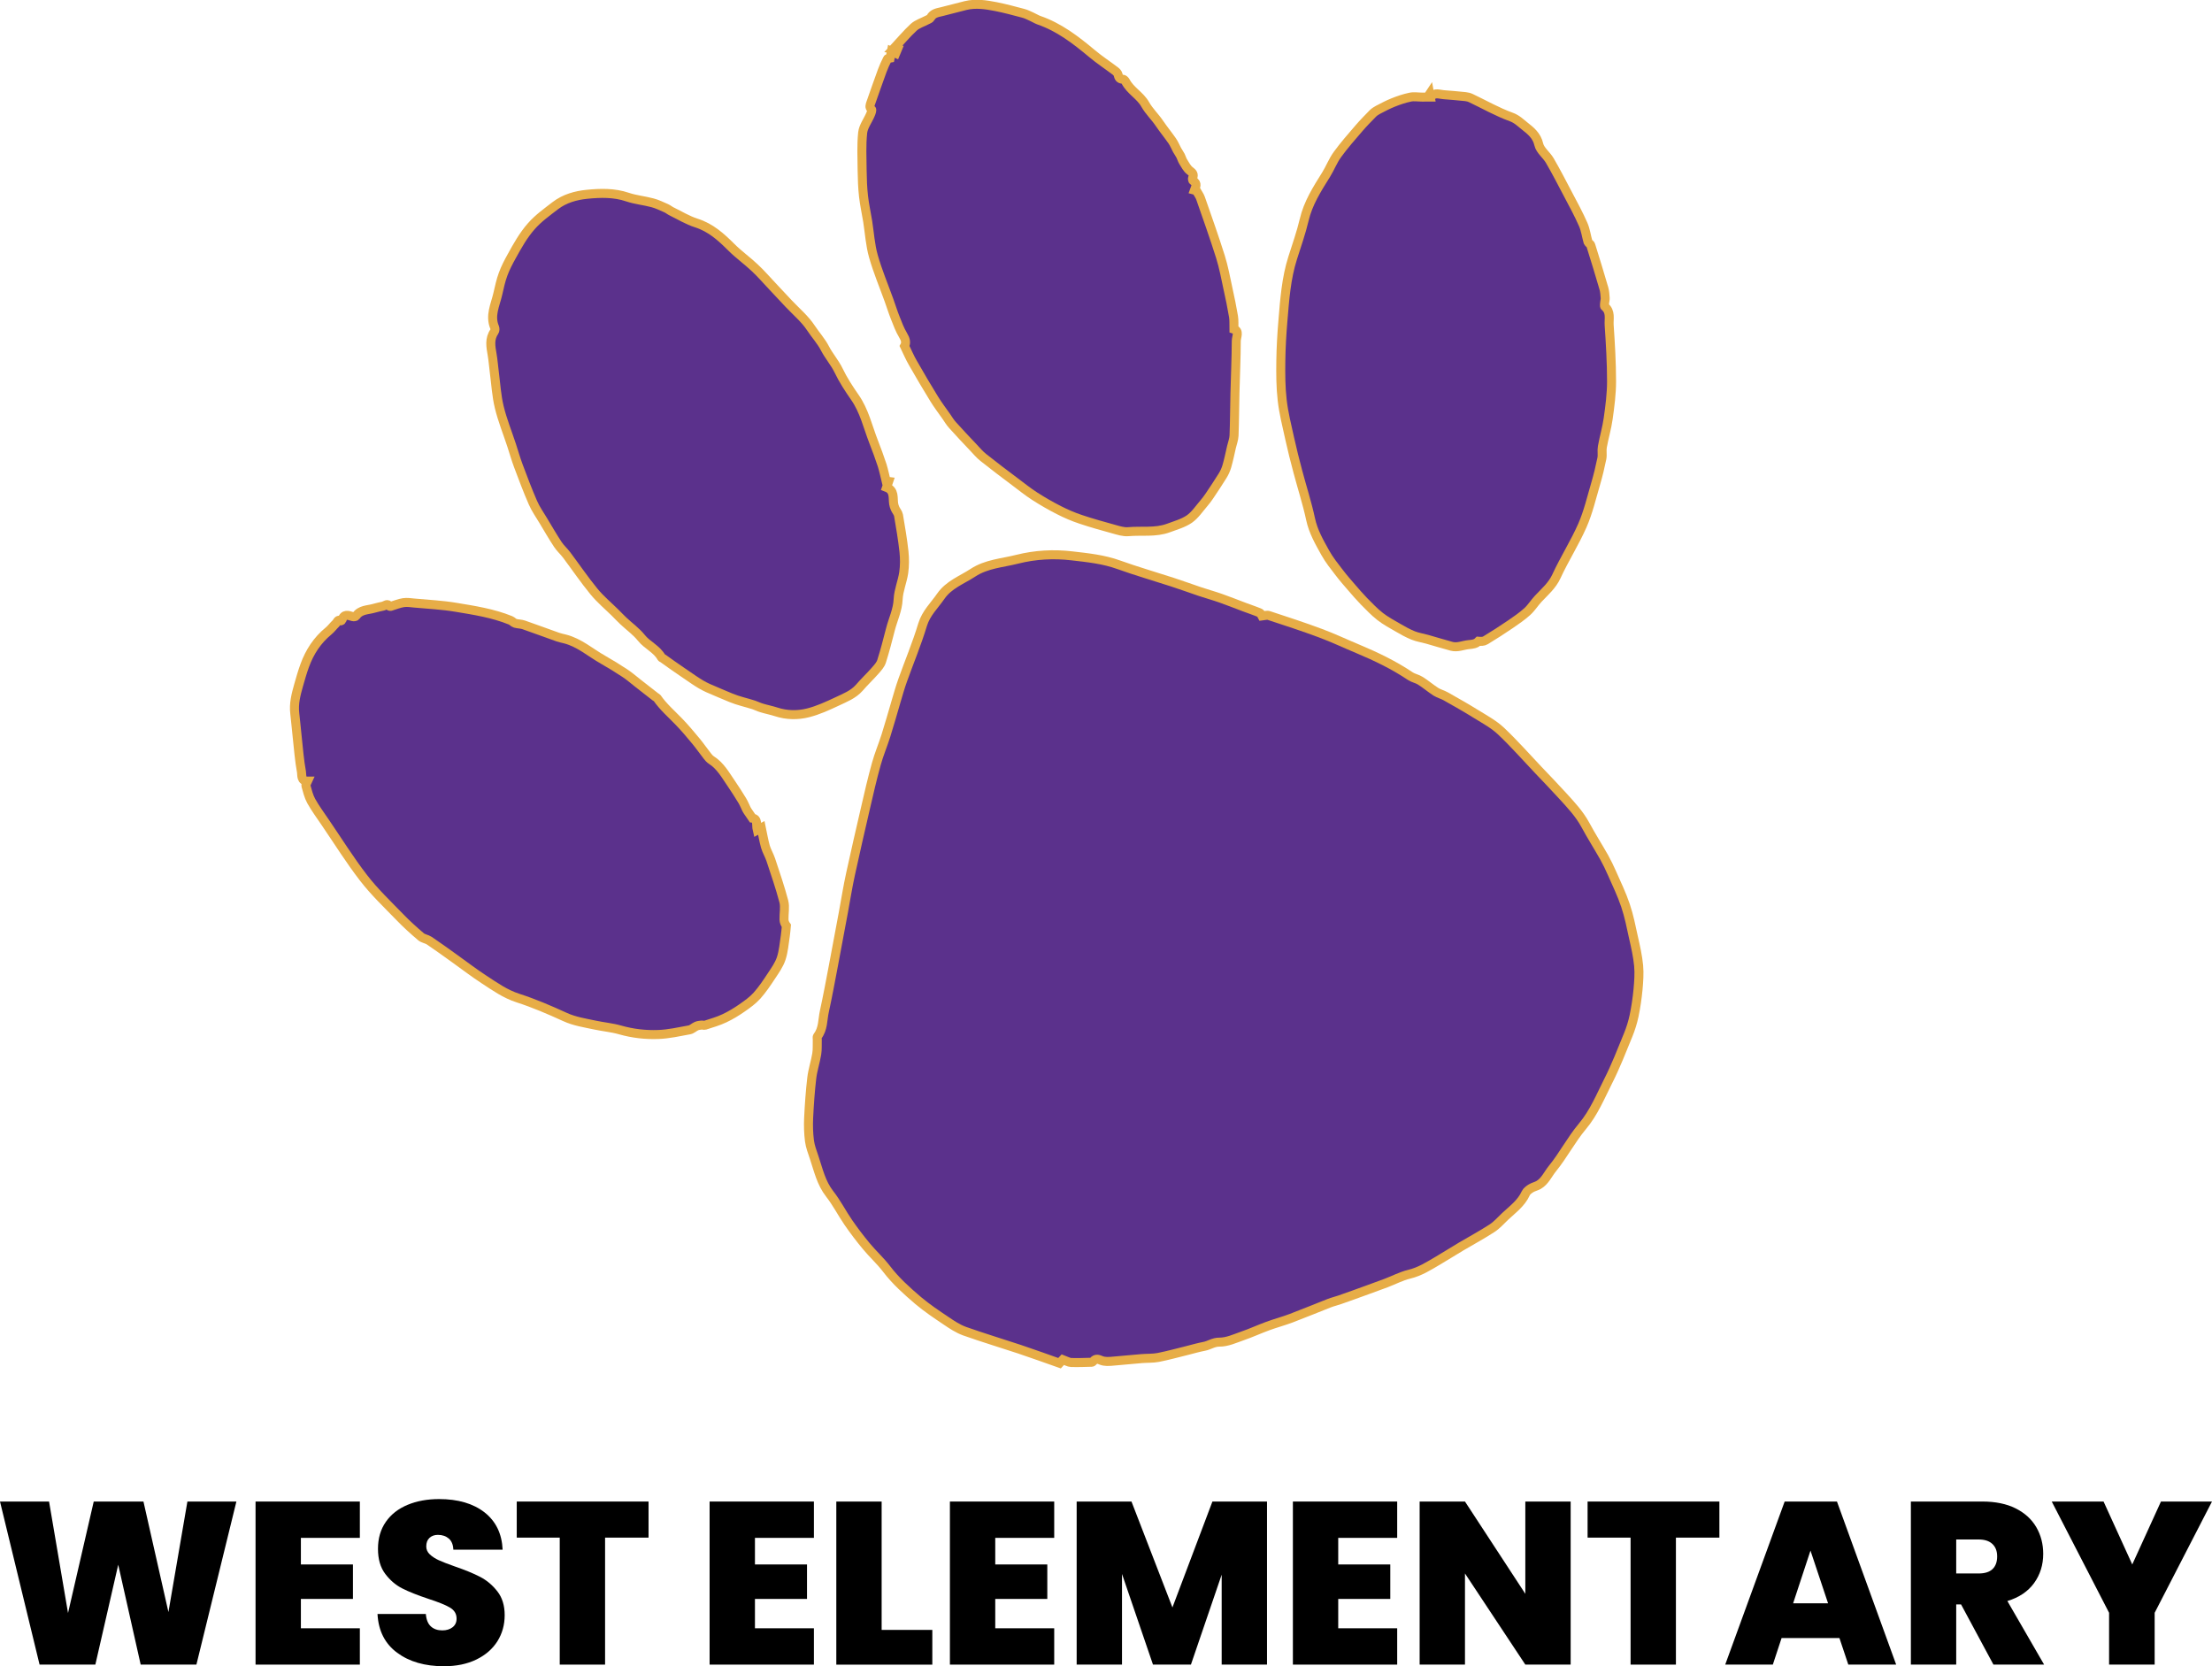
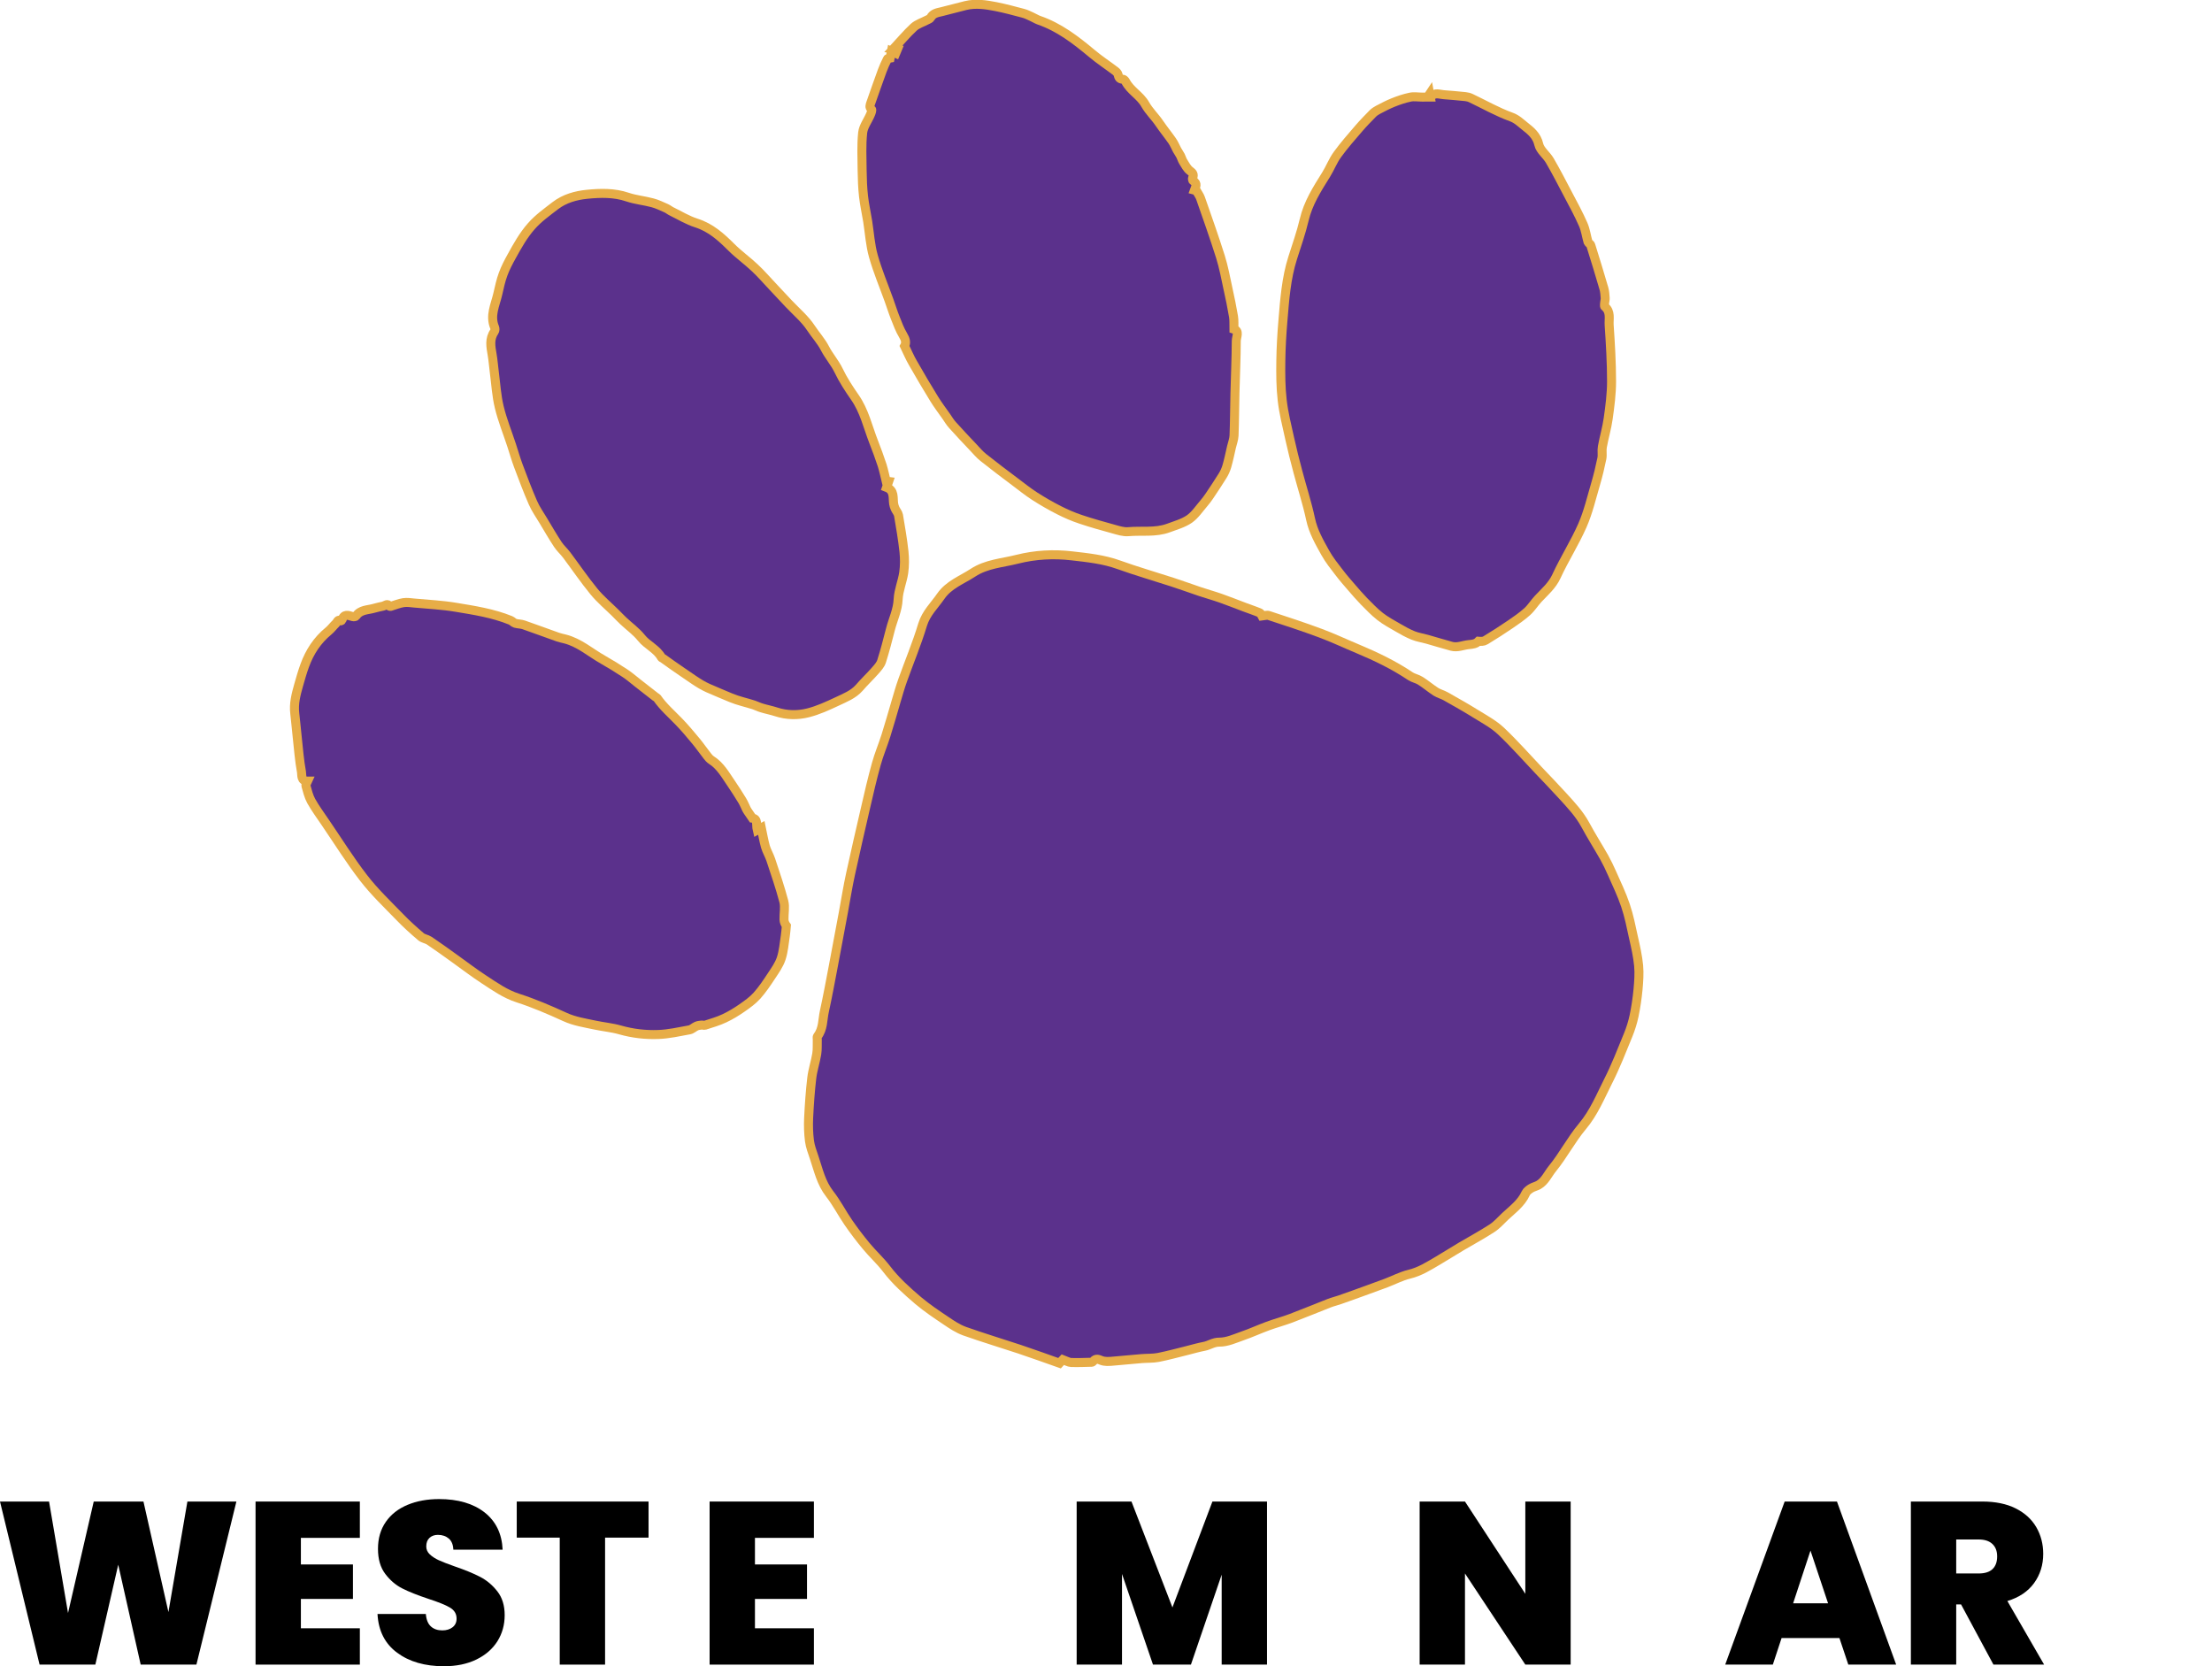
<svg xmlns="http://www.w3.org/2000/svg" version="1.1" id="Isolation_Mode" x="0px" y="0px" viewBox="0 0 368.39 277.51" style="enable-background:new 0 0 368.39 277.51;" xml:space="preserve">
  <style type="text/css">
	.st0{fill-rule:evenodd;clip-rule:evenodd;fill:#5B318C;stroke:#E7AD47;stroke-width:1.5;stroke-miterlimit:10;}
</style>
  <g>
    <path d="M39.37,250.08l-6.66,27.16h-9.28l-3.74-16.64l-3.81,16.64H6.59L0,250.08h8.17l3.16,18.57l4.28-18.57h8.28l4.16,18.41   l3.16-18.41H39.37z" />
    <path d="M50.11,256.13v4.43h8.67v5.74h-8.67v4.89h9.82v6.05H42.56v-27.16h17.37v6.05H50.11z" />
    <path d="M66.14,275.26c-2.03-1.5-3.12-3.65-3.27-6.45h8.05c0.08,0.95,0.36,1.64,0.85,2.08c0.49,0.44,1.12,0.65,1.89,0.65   c0.69,0,1.26-0.17,1.71-0.52s0.67-0.83,0.67-1.44c0-0.8-0.37-1.41-1.12-1.85c-0.75-0.44-1.95-0.92-3.62-1.46   c-1.77-0.59-3.2-1.16-4.29-1.71c-1.09-0.55-2.04-1.36-2.85-2.43c-0.81-1.07-1.21-2.46-1.21-4.18c0-1.75,0.44-3.24,1.31-4.49   c0.87-1.25,2.08-2.19,3.62-2.83c1.54-0.64,3.29-0.96,5.24-0.96c3.16,0,5.68,0.74,7.57,2.21c1.89,1.48,2.9,3.55,3.02,6.22H75.5   c-0.03-0.82-0.28-1.44-0.75-1.85c-0.48-0.41-1.08-0.62-1.83-0.62c-0.56,0-1.03,0.17-1.39,0.5c-0.36,0.33-0.54,0.81-0.54,1.43   c0,0.51,0.2,0.96,0.6,1.33c0.4,0.37,0.89,0.69,1.48,0.96c0.59,0.27,1.46,0.61,2.62,1.02c1.72,0.59,3.14,1.17,4.26,1.75   c1.12,0.58,2.08,1.39,2.89,2.43s1.21,2.36,1.21,3.95c0,1.62-0.41,3.07-1.21,4.35c-0.81,1.28-1.98,2.3-3.5,3.04   c-1.53,0.75-3.33,1.12-5.41,1.12C70.76,277.51,68.16,276.76,66.14,275.26z" />
    <path d="M108.01,250.08v6.01h-7.24v21.15h-7.55v-21.15h-7.16v-6.01H108.01z" />
    <path d="M125.73,256.13v4.43h8.67v5.74h-8.67v4.89h9.82v6.05h-17.37v-27.16h17.37v6.05H125.73z" />
-     <path d="M146.83,271.46h8.44v5.78h-15.99v-27.16h7.55V271.46z" />
-     <path d="M165.75,256.13v4.43h8.67v5.74h-8.67v4.89h9.82v6.05H158.2v-27.16h17.37v6.05H165.75z" />
    <path d="M211.01,250.08v27.16h-7.55v-14.98l-5.12,14.98h-6.32l-5.16-15.1v15.1h-7.55v-27.16h9.13l6.82,17.64l6.66-17.64H211.01z" />
-     <path d="M222.87,256.13v4.43h8.67v5.74h-8.67v4.89h9.82v6.05h-17.37v-27.16h17.37v6.05H222.87z" />
    <path d="M261.58,277.24h-7.55l-10.05-15.18v15.18h-7.55v-27.16h7.55l10.05,15.37v-15.37h7.55V277.24z" />
-     <path d="M286.35,250.08v6.01h-7.24v21.15h-7.55v-21.15h-7.16v-6.01H286.35z" />
    <path d="M306.34,272.81h-9.63l-1.46,4.43h-7.93l9.9-27.16h8.71l9.86,27.16h-7.97L306.34,272.81z M304.45,267.03l-2.93-8.78   l-2.89,8.78H304.45z" />
    <path d="M331.99,277.24l-5.39-10.02h-0.81v10.02h-7.55v-27.16h11.9c2.18,0,4.03,0.38,5.55,1.14c1.51,0.76,2.66,1.8,3.43,3.12   s1.16,2.81,1.16,4.45c0,1.85-0.51,3.47-1.52,4.87c-1.02,1.4-2.5,2.4-4.45,2.99l6.12,10.59H331.99z M325.79,262.06h3.74   c1.03,0,1.8-0.24,2.31-0.73s0.77-1.19,0.77-2.12c0-0.87-0.26-1.56-0.79-2.06c-0.53-0.5-1.29-0.75-2.29-0.75h-3.74V262.06z" />
-     <path d="M368.39,250.08l-9.55,18.53v8.63h-7.59v-8.63l-9.55-18.53h8.63l4.78,10.48l4.78-10.48H368.39z" />
  </g>
  <g>
    <path class="st0" d="M210.14,102.6c0.47-0.05,0.86-0.2,1.17-0.09c2.87,0.95,5.76,1.88,8.59,2.94c2.13,0.79,4.19,1.77,6.28,2.64   c3.03,1.27,5.98,2.69,8.71,4.53c0.5,0.33,1.15,0.43,1.66,0.76c0.89,0.56,1.7,1.26,2.58,1.83c0.51,0.32,1.13,0.47,1.66,0.77   c1.72,0.97,3.43,1.94,5.1,2.98c1.41,0.87,2.92,1.69,4.11,2.82c2.17,2.05,4.15,4.31,6.21,6.48c1.36,1.43,2.73,2.85,4.06,4.31   c1.37,1.5,2.76,2.98,3.75,4.8c0.99,1.84,2.11,3.6,3.14,5.41c0.48,0.86,0.91,1.76,1.31,2.67c0.78,1.77,1.63,3.52,2.24,5.35   c0.59,1.74,0.95,3.57,1.34,5.37c0.35,1.54,0.7,3.09,0.85,4.65c0.12,1.31,0.02,2.67-0.1,3.98c-0.14,1.47-0.36,2.95-0.66,4.4   c-0.23,1.08-0.56,2.14-0.98,3.17c-1.06,2.59-2.07,5.2-3.33,7.69c-1.3,2.57-2.38,5.26-4.3,7.54c-1.84,2.19-3.18,4.81-4.99,7.03   c-0.74,0.91-1.22,2.09-2.29,2.72c-0.4,0.23-0.88,0.32-1.27,0.56c-0.34,0.21-0.72,0.49-0.88,0.83c-0.75,1.67-2.2,2.69-3.46,3.88   c-0.71,0.67-1.36,1.43-2.17,1.95c-1.67,1.09-3.43,2.03-5.15,3.05c-1.31,0.78-2.58,1.59-3.89,2.36c-1.5,0.88-2.97,1.82-4.73,2.24   c-1.33,0.32-2.57,0.98-3.86,1.47c-1.07,0.4-2.15,0.79-3.22,1.18c-1.49,0.54-2.97,1.08-4.47,1.6c-0.58,0.21-1.18,0.34-1.75,0.56   c-2.12,0.83-4.24,1.71-6.38,2.52c-1.27,0.48-2.6,0.83-3.88,1.3c-1.42,0.52-2.8,1.16-4.23,1.65c-1.25,0.44-2.55,1.04-3.82,1.03   c-1-0.01-1.68,0.54-2.54,0.7c-0.94,0.18-1.85,0.44-2.78,0.68c-1.63,0.4-3.24,0.85-4.87,1.17c-0.89,0.17-1.82,0.12-2.73,0.19   c-1.5,0.13-2.99,0.27-4.48,0.4c-0.44,0.04-0.89,0.09-1.33,0.08c-0.33-0.01-0.67-0.06-0.97-0.18c-0.47-0.2-0.9-0.36-1.3,0.13   c-0.07,0.08-0.18,0.18-0.27,0.18c-1.15,0.03-2.3,0.08-3.45,0.04c-0.41-0.02-0.79-0.27-1.37-0.48c-0.06,0.06-0.27,0.29-0.55,0.6   c-2.19-0.77-4.42-1.58-6.66-2.33c-3.04-1.01-6.12-1.93-9.13-3c-1.11-0.4-2.14-1.08-3.12-1.75c-1.58-1.06-3.16-2.12-4.61-3.34   c-1.91-1.63-3.78-3.3-5.31-5.32c-1.02-1.33-2.28-2.46-3.35-3.76c-1.05-1.26-2.05-2.58-2.99-3.94c-1.07-1.56-1.94-3.28-3.11-4.77   c-1.42-1.82-1.88-3.98-2.58-6.06c-0.3-0.9-0.66-1.82-0.78-2.75c-0.16-1.26-0.2-2.55-0.14-3.82c0.11-2.21,0.26-4.44,0.52-6.64   c0.16-1.36,0.61-2.68,0.83-4.02c0.13-0.79,0.06-1.61,0.09-2.42c0-0.18-0.06-0.41,0.03-0.52c0.97-1.23,0.84-2.76,1.15-4.15   c0.55-2.52,1.02-5.06,1.5-7.59c0.56-2.97,1.11-5.95,1.67-8.92c0.39-2.13,0.73-4.26,1.19-6.37c0.79-3.66,1.64-7.3,2.48-10.95   c0.57-2.46,1.13-4.93,1.81-7.36c0.44-1.62,1.11-3.17,1.61-4.77c0.59-1.86,1.11-3.72,1.66-5.59c0.36-1.2,0.69-2.41,1.12-3.6   c1.1-3.09,2.38-6.13,3.32-9.26c0.59-1.93,1.97-3.2,3.04-4.75c1.34-1.93,3.49-2.69,5.34-3.9c2.25-1.48,4.89-1.62,7.38-2.25   c3.01-0.76,6.1-0.92,9.14-0.56c2.61,0.3,5.24,0.57,7.76,1.48c2.95,1.06,5.98,1.93,8.96,2.9c1.54,0.5,3.07,1.06,4.61,1.58   c1.14,0.38,2.31,0.7,3.44,1.1c1.31,0.46,2.61,0.98,3.91,1.47c0.87,0.33,1.77,0.62,2.62,0.98   C210.02,102.18,210.09,102.52,210.14,102.6z" />
    <path class="st0" d="M147.58,80.13c0.04,0,0.2,0.02,0.42,0.05c-0.12,0.35-0.22,0.65-0.34,0.99c1.34,0.52,1.02,1.72,1.17,2.73   c0.04,0.27,0.13,0.54,0.24,0.79c0.17,0.39,0.5,0.74,0.57,1.13c0.34,2.02,0.69,4.03,0.91,6.06c0.12,1.15,0.12,2.34-0.04,3.48   c-0.22,1.5-0.86,2.95-0.93,4.44c-0.08,1.8-0.85,3.34-1.28,5c-0.46,1.79-0.92,3.58-1.48,5.34c-0.18,0.57-0.64,1.07-1.05,1.54   c-0.86,0.98-1.81,1.87-2.66,2.86c-1.01,1.15-2.4,1.67-3.7,2.29c-1.56,0.73-3.15,1.47-4.82,1.89c-1.74,0.44-3.56,0.42-5.33-0.16   c-0.81-0.26-1.65-0.42-2.46-0.67c-0.44-0.13-0.85-0.35-1.28-0.49c-1.26-0.4-2.57-0.68-3.78-1.18c-1.29-0.53-2.57-1.08-3.84-1.63   c-1.56-0.7-2.94-1.8-4.38-2.75c-1.06-0.71-2.09-1.46-3.13-2.2c-0.07-0.05-0.19-0.07-0.23-0.14c-0.79-1.43-2.37-2.03-3.36-3.28   c-0.84-1.05-1.98-1.86-2.97-2.79c-0.48-0.45-0.92-0.92-1.38-1.38c-1.18-1.16-2.47-2.24-3.52-3.52c-1.61-1.96-3.04-4.07-4.56-6.1   c-0.46-0.61-1.05-1.12-1.47-1.76c-0.85-1.29-1.62-2.62-2.41-3.94c-0.6-1-1.28-1.96-1.74-3.02c-0.89-2.04-1.67-4.12-2.45-6.2   c-0.41-1.1-0.72-2.22-1.09-3.34c-0.69-2.11-1.54-4.19-2.06-6.35c-0.46-1.88-0.57-3.85-0.82-5.78c-0.13-1-0.2-2-0.37-2.99   c-0.23-1.32-0.48-2.61,0.37-3.82c0.12-0.16,0.13-0.49,0.05-0.69c-0.84-1.97,0.11-3.76,0.53-5.6c0.25-1.1,0.49-2.22,0.88-3.28   c0.38-1.04,0.9-2.03,1.44-3c0.96-1.74,1.92-3.47,3.27-5c1.18-1.34,2.59-2.33,3.97-3.4c1.57-1.21,3.44-1.71,5.28-1.9   c2.24-0.22,4.53-0.29,6.77,0.47c1.34,0.45,2.79,0.58,4.16,0.95c0.78,0.2,1.52,0.58,2.27,0.9c0.32,0.14,0.6,0.39,0.92,0.54   c1.35,0.66,2.67,1.47,4.09,1.92c2.4,0.76,4.13,2.33,5.85,4.05c1.21,1.21,2.62,2.21,3.87,3.39c1.05,0.98,2,2.08,2.99,3.13   c0.89,0.95,1.78,1.89,2.66,2.84c1.27,1.35,2.74,2.57,3.74,4.1c0.75,1.14,1.69,2.15,2.33,3.39c0.65,1.26,1.63,2.36,2.25,3.64   c0.76,1.59,1.73,3.07,2.71,4.48c1.6,2.29,2.16,4.93,3.14,7.43c0.51,1.29,0.98,2.6,1.42,3.92   C147.18,78.36,147.36,79.23,147.58,80.13z" />
    <path class="st0" d="M51.24,130.1c-1.16,0.01-0.94-1.01-1.03-1.52c-0.35-1.91-0.5-3.86-0.71-5.8c-0.15-1.32-0.25-2.64-0.41-3.96   c-0.2-1.64,0.21-3.18,0.65-4.73c0.31-1.09,0.62-2.19,1.01-3.25c0.82-2.26,2.09-4.21,3.97-5.75c0.45-0.37,0.8-0.87,1.23-1.27   c0.22-0.21,0.3-0.75,0.81-0.42c0.03,0.02,0.17-0.07,0.19-0.13c0.32-1.1,1.05-0.8,1.79-0.57c0.16,0.05,0.46,0.01,0.54-0.09   c0.73-1.11,1.98-0.99,3.04-1.31c0.48-0.14,0.98-0.24,1.47-0.35c0.37-0.08,0.74-0.54,1.1,0.02c0.02,0.03,0.11,0.03,0.17,0.02   c0.71-0.21,1.41-0.51,2.13-0.62c0.6-0.09,1.23,0.01,1.84,0.07c2.29,0.21,4.61,0.32,6.88,0.7c3.08,0.51,6.19,0.99,9.12,2.18   c0.28,0.11,0.49,0.4,0.76,0.48c0.46,0.14,0.98,0.11,1.43,0.27c1.89,0.66,3.78,1.36,5.67,2.03c0.39,0.13,0.8,0.22,1.21,0.32   c2.4,0.61,4.23,2.27,6.32,3.45c1.24,0.71,2.47,1.46,3.66,2.25c0.78,0.52,1.5,1.15,2.24,1.73c0.96,0.74,1.91,1.49,2.87,2.24   c0.07,0.06,0.18,0.07,0.23,0.14c1.04,1.5,2.41,2.68,3.66,3.98c1.01,1.04,1.94,2.16,2.87,3.28c0.64,0.78,1.22,1.62,1.84,2.41   c0.2,0.26,0.42,0.52,0.69,0.69c1.51,0.96,2.34,2.5,3.32,3.92c0.64,0.94,1.24,1.88,1.83,2.85c0.27,0.45,0.46,0.94,0.69,1.41   c0.08,0.16,0.19,0.32,0.29,0.47c0.19,0.28,0.39,0.57,0.7,1.02c0.95,0.1,0.6,1.16,0.8,1.97c0.19-0.11,0.36-0.19,0.68-0.36   c0.23,1.09,0.4,2.13,0.68,3.13c0.22,0.75,0.64,1.43,0.89,2.17c0.76,2.3,1.56,4.61,2.18,6.96c0.24,0.94,0,2.01,0.03,3.02   c0.01,0.37,0.16,0.73,0.39,1.04c-0.05,0.55-0.09,1.1-0.17,1.65c-0.2,1.28-0.29,2.6-0.69,3.8c-0.34,1.03-1.01,1.97-1.62,2.89   c-0.75,1.14-1.51,2.28-2.41,3.29c-0.72,0.8-1.62,1.44-2.51,2.06c-0.92,0.64-1.89,1.23-2.91,1.71c-1.03,0.49-2.14,0.8-3.24,1.16   c-0.16,0.05-0.37-0.05-0.55-0.03c-0.29,0.03-0.59,0.06-0.86,0.17c-0.41,0.18-0.76,0.55-1.18,0.63c-1.72,0.31-3.45,0.71-5.18,0.77   c-2.14,0.08-4.27-0.16-6.37-0.76c-1.36-0.39-2.8-0.51-4.19-0.81c-1.69-0.36-3.39-0.61-5-1.35c-2.56-1.17-5.16-2.29-7.83-3.15   c-2.11-0.68-3.83-1.91-5.62-3.08c-1.66-1.08-3.24-2.3-4.85-3.45c-1.42-1.02-2.84-2.05-4.29-3.03c-0.42-0.28-1.01-0.33-1.39-0.66   c-1.23-1.05-2.44-2.14-3.56-3.31c-2.05-2.11-4.2-4.16-5.99-6.48c-2.28-2.95-4.26-6.13-6.36-9.21c-0.8-1.18-1.65-2.33-2.35-3.58   c-0.44-0.79-0.65-1.71-0.9-2.59C50.9,130.66,51.1,130.42,51.24,130.1z" />
    <path class="st0" d="M199.21,31.71c0.25,0.45,0.58,0.86,0.74,1.33c1.13,3.24,2.28,6.47,3.31,9.74c0.54,1.73,0.87,3.53,1.25,5.3   c0.34,1.54,0.66,3.08,0.92,4.63c0.11,0.65,0.05,1.32,0.07,2.11c0.97,0.3,0.39,1.28,0.39,1.98c-0.01,2.89-0.15,5.78-0.22,8.67   c-0.06,2.36-0.06,4.71-0.15,7.07c-0.03,0.65-0.28,1.28-0.43,1.92c-0.25,1.07-0.46,2.15-0.77,3.2c-0.16,0.55-0.41,1.1-0.71,1.58   c-0.71,1.16-1.48,2.29-2.24,3.43c-0.27,0.39-0.55,0.77-0.86,1.13c-0.79,0.91-1.48,1.98-2.44,2.65c-1.02,0.7-2.3,1.05-3.48,1.49   c-2.17,0.8-4.46,0.41-6.69,0.61c-0.79,0.07-1.64-0.21-2.43-0.43c-1.85-0.51-3.69-1.02-5.5-1.63c-1.24-0.41-2.44-0.93-3.6-1.52   c-1.38-0.7-2.73-1.48-4.04-2.32c-1.17-0.75-2.25-1.63-3.36-2.46c-1.75-1.32-3.5-2.63-5.21-4c-0.62-0.49-1.13-1.11-1.68-1.69   c-1.16-1.22-2.31-2.44-3.44-3.7c-0.4-0.43-0.7-0.95-1.04-1.44c-0.68-0.97-1.4-1.91-2.02-2.92c-1.22-1.99-2.41-3.99-3.56-6.02   c-0.5-0.86-0.89-1.78-1.37-2.78c0.31-0.56,0.16-1.14-0.25-1.81c-0.55-0.91-0.92-1.92-1.31-2.91c-0.38-0.95-0.68-1.93-1.03-2.9   c-0.88-2.44-1.89-4.84-2.6-7.34c-0.53-1.87-0.65-3.85-0.95-5.78c-0.23-1.41-0.54-2.8-0.7-4.22c-0.16-1.43-0.21-2.88-0.23-4.33   c-0.02-2.08-0.13-4.18,0.09-6.25c0.11-1.04,0.87-2.01,1.3-3.03c0.12-0.27,0.29-0.76,0.18-0.85c-0.42-0.36-0.25-0.71-0.13-1.07   c0.63-1.79,1.25-3.58,1.9-5.35c0.25-0.69,0.56-1.35,0.89-2.01c0.05-0.1,0.38-0.07,0.42-0.08c0.08-0.44,0.15-0.83,0.22-1.17   c0.31,0.14,0.52,0.22,0.71,0.31c0.08-0.21,0.16-0.41,0.25-0.61c-0.15-0.02-0.3-0.04-0.63-0.09c1.16-1.25,2.2-2.51,3.39-3.61   c0.6-0.55,1.48-0.81,2.23-1.21c0.21-0.11,0.49-0.2,0.59-0.39c0.4-0.73,1.1-0.82,1.81-0.99c1.35-0.32,2.68-0.71,4.03-1.03   c1.67-0.4,3.34-0.15,4.98,0.17c1.54,0.3,3.07,0.72,4.59,1.12c0.51,0.13,0.99,0.38,1.47,0.6c0.39,0.17,0.75,0.41,1.14,0.55   c3.38,1.16,6.13,3.29,8.83,5.54c1.24,1.05,2.61,1.94,3.91,2.93c0.2,0.15,0.41,0.38,0.46,0.61c0.11,0.45,0.24,0.75,0.79,0.75   c0.15,0,0.37,0.21,0.46,0.38c0.79,1.53,2.44,2.34,3.26,3.81c0.66,1.17,1.63,2.06,2.36,3.15c0.68,1,1.45,1.94,2.14,2.93   c0.33,0.47,0.54,1.02,0.81,1.52c0.19,0.33,0.41,0.64,0.59,0.98c0.16,0.31,0.24,0.66,0.42,0.95c0.34,0.54,0.64,1.15,1.12,1.52   c0.48,0.36,0.72,0.62,0.46,1.2c-0.06,0.13,0,0.44,0.09,0.49c0.8,0.43,0.4,1.02,0.2,1.59C199,31.74,199.11,31.73,199.21,31.71z" />
    <path class="st0" d="M238.11,15.68c-0.07,0.11-0.15,0.21-0.26,0.37c0.21,0,0.46,0.09,0.53,0c0.61-0.69,1.36-0.33,2.05-0.28   c1.21,0.09,2.42,0.2,3.62,0.32c0.32,0.03,0.65,0.12,0.94,0.26c2.23,1.06,4.39,2.3,6.69,3.13c0.95,0.34,1.58,0.99,2.24,1.51   c0.98,0.77,2.02,1.58,2.35,3.06c0.22,0.99,1.29,1.75,1.84,2.7c1.08,1.86,2.06,3.77,3.06,5.67c0.87,1.64,1.76,3.28,2.5,4.97   c0.4,0.91,0.52,1.94,0.8,2.9c0.06,0.21,0.4,0.34,0.46,0.55c0.75,2.4,1.49,4.81,2.19,7.22c0.14,0.5,0.17,1.05,0.21,1.57   c0.02,0.26-0.07,0.52-0.09,0.78c-0.01,0.22-0.08,0.57,0.03,0.66c1.03,0.84,0.66,2.02,0.72,3.05c0.21,3.13,0.4,6.26,0.4,9.4   c0,2.07-0.27,4.14-0.56,6.19c-0.22,1.58-0.69,3.13-0.97,4.7c-0.12,0.63,0.04,1.31-0.08,1.93c-0.29,1.43-0.63,2.84-1.04,4.24   c-0.68,2.32-1.24,4.72-2.2,6.92c-1.28,2.91-3.01,5.61-4.34,8.5c-0.71,1.53-1.91,2.54-3,3.7c-0.65,0.69-1.16,1.54-1.86,2.17   c-0.87,0.78-1.85,1.46-2.82,2.12c-1.35,0.92-2.72,1.8-4.12,2.65c-0.31,0.2-0.75,0.2-1.18,0.16c-0.44,0.45-0.92,0.49-1.63,0.56   c-0.93,0.09-1.85,0.54-2.83,0.28c-1.38-0.37-2.74-0.79-4.11-1.18c-0.76-0.21-1.56-0.33-2.29-0.62c-0.89-0.36-1.74-0.83-2.57-1.32   c-1.01-0.58-2.04-1.14-2.95-1.85c-0.97-0.76-1.83-1.67-2.7-2.55c-0.7-0.72-1.35-1.48-2-2.23c-0.72-0.83-1.44-1.65-2.1-2.52   c-0.82-1.07-1.68-2.13-2.33-3.31c-0.98-1.77-2-3.52-2.44-5.58c-0.57-2.67-1.42-5.27-2.12-7.92c-0.49-1.84-0.96-3.69-1.37-5.56   c-0.46-2.1-1-4.21-1.24-6.34c-0.25-2.15-0.26-4.34-0.23-6.51c0.03-2.25,0.16-4.5,0.35-6.74c0.29-3.51,0.54-7.04,1.62-10.44   c0.67-2.11,1.41-4.2,1.92-6.35c0.65-2.8,2.16-5.15,3.64-7.52c0.68-1.09,1.14-2.33,1.89-3.36c1.11-1.53,2.36-2.95,3.6-4.39   c0.73-0.85,1.52-1.65,2.31-2.46c0.25-0.25,0.56-0.44,0.87-0.61c0.83-0.43,1.65-0.87,2.51-1.21c0.92-0.37,1.87-0.69,2.83-0.89   c0.63-0.14,1.32-0.01,1.98-0.01c0.45,0,0.91-0.01,1.36-0.01C238.16,16,238.14,15.84,238.11,15.68z" />
  </g>
</svg>